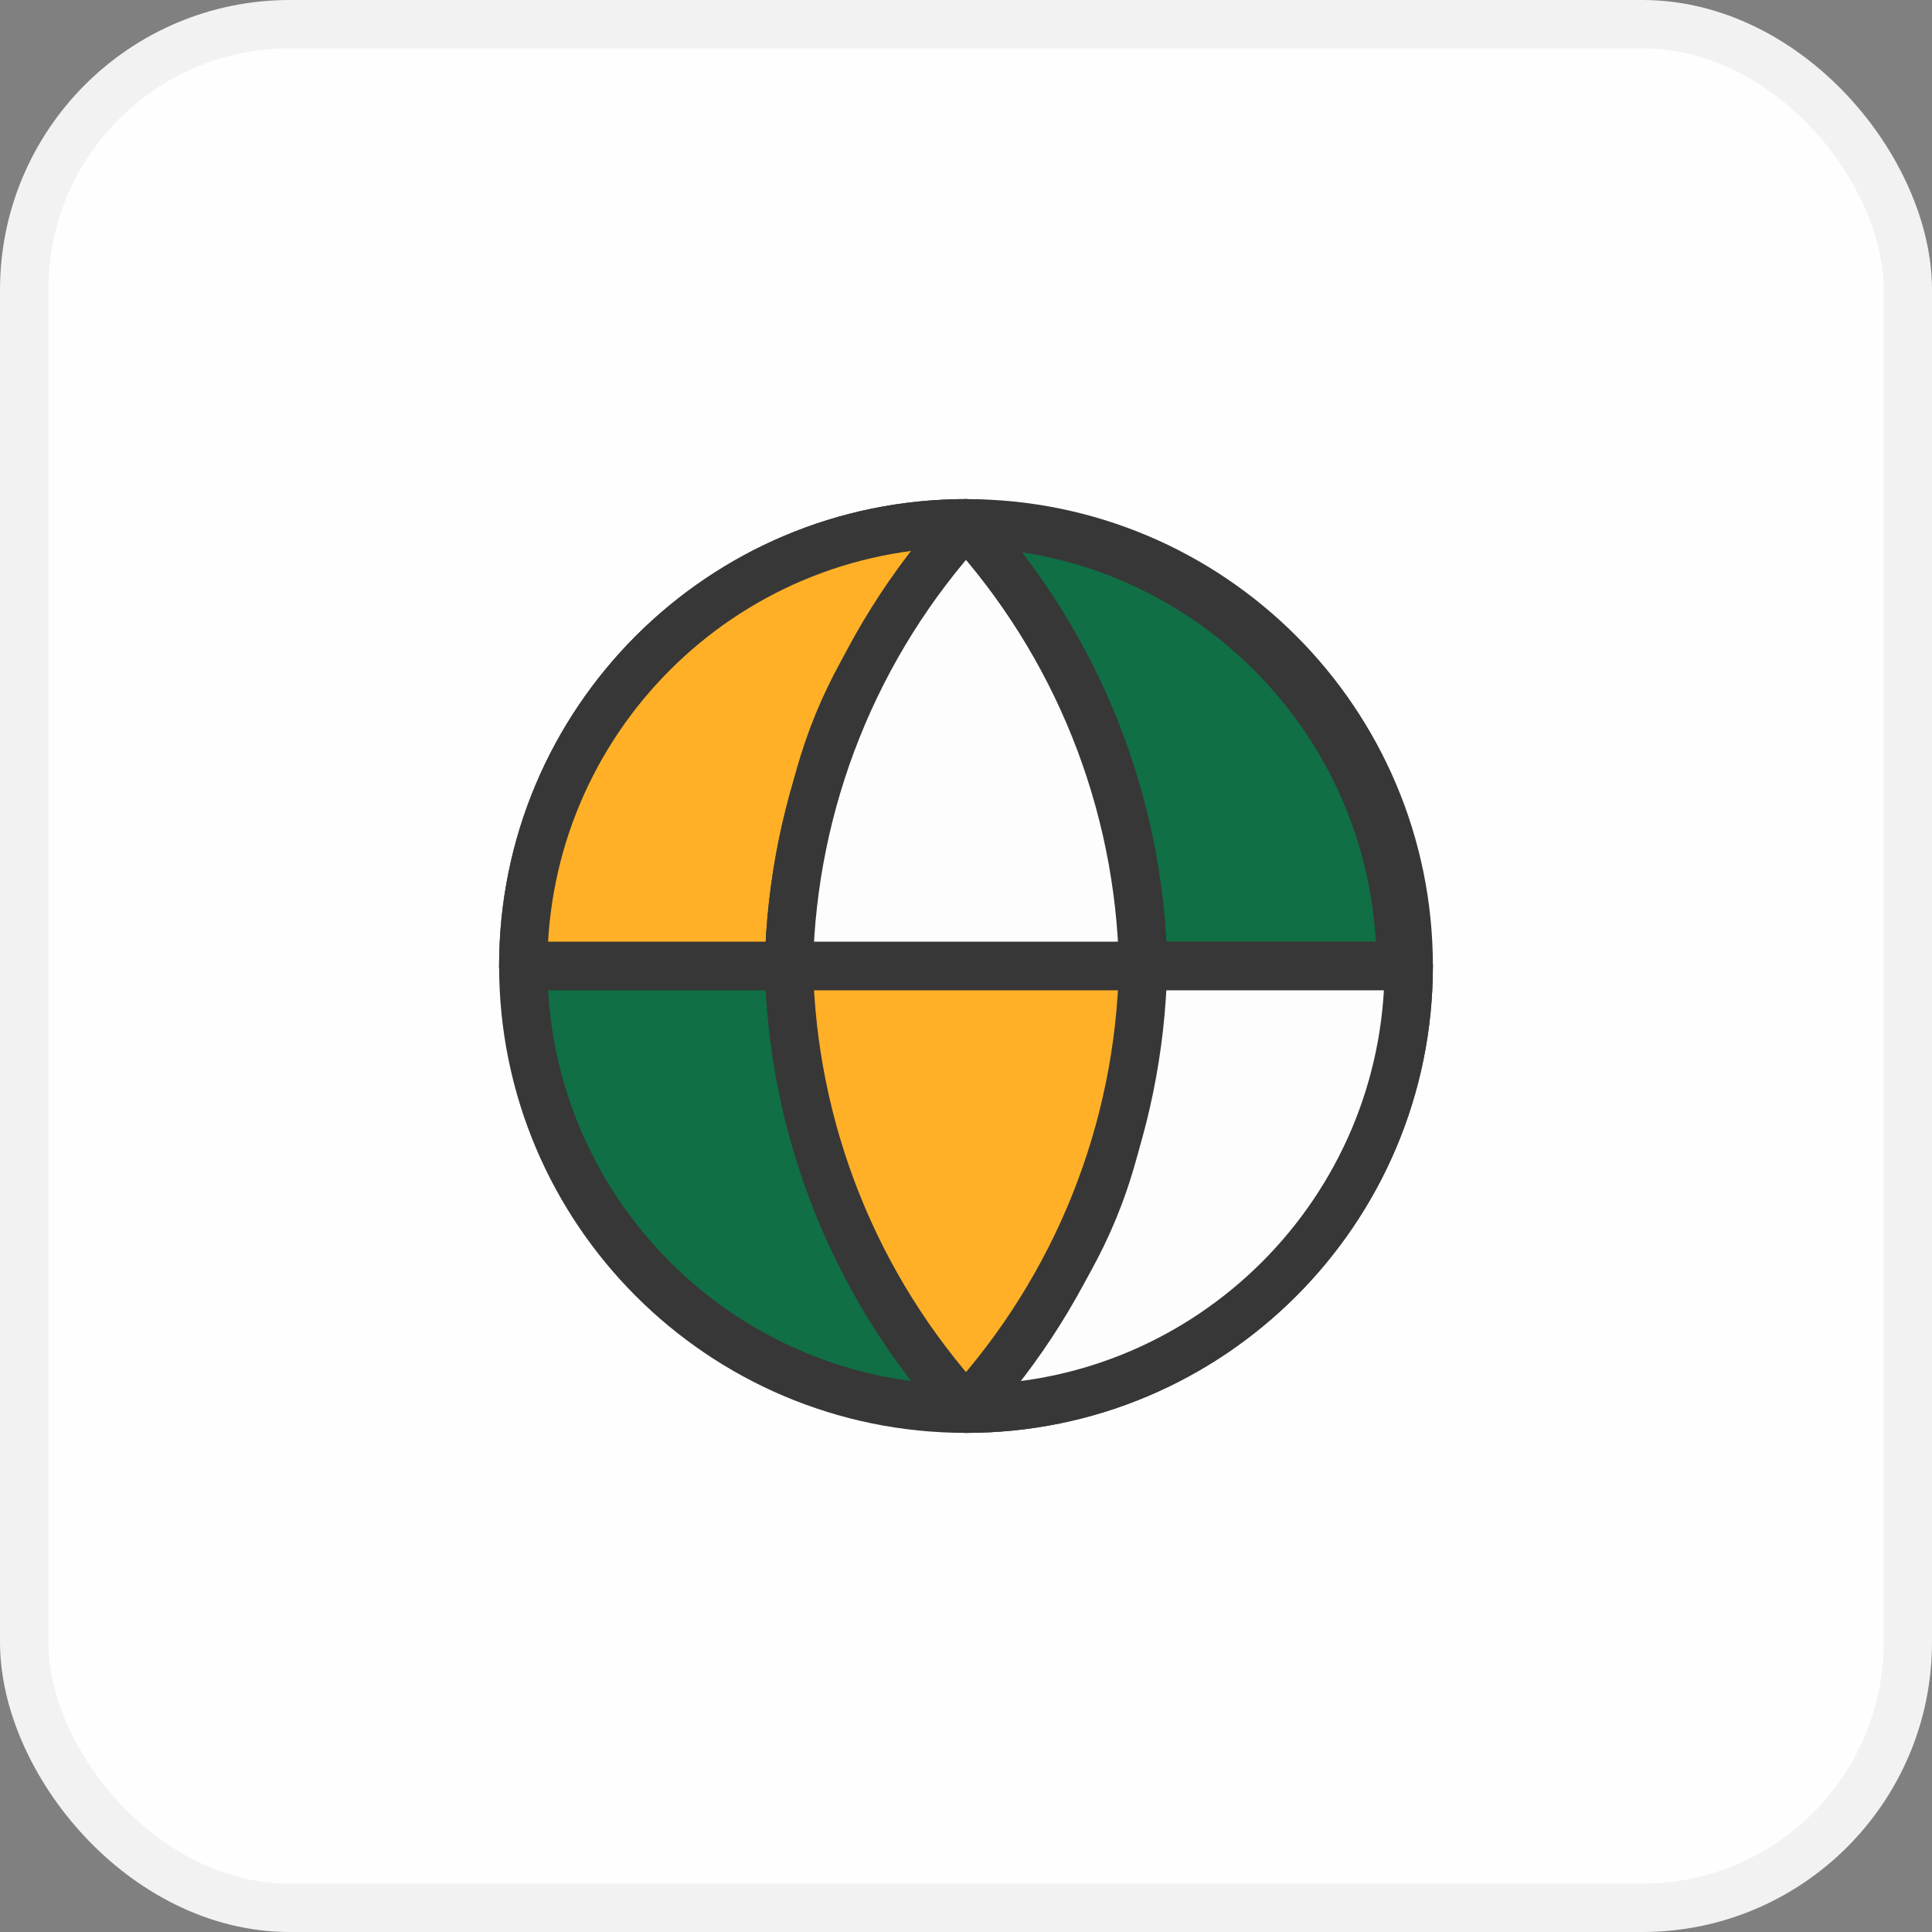
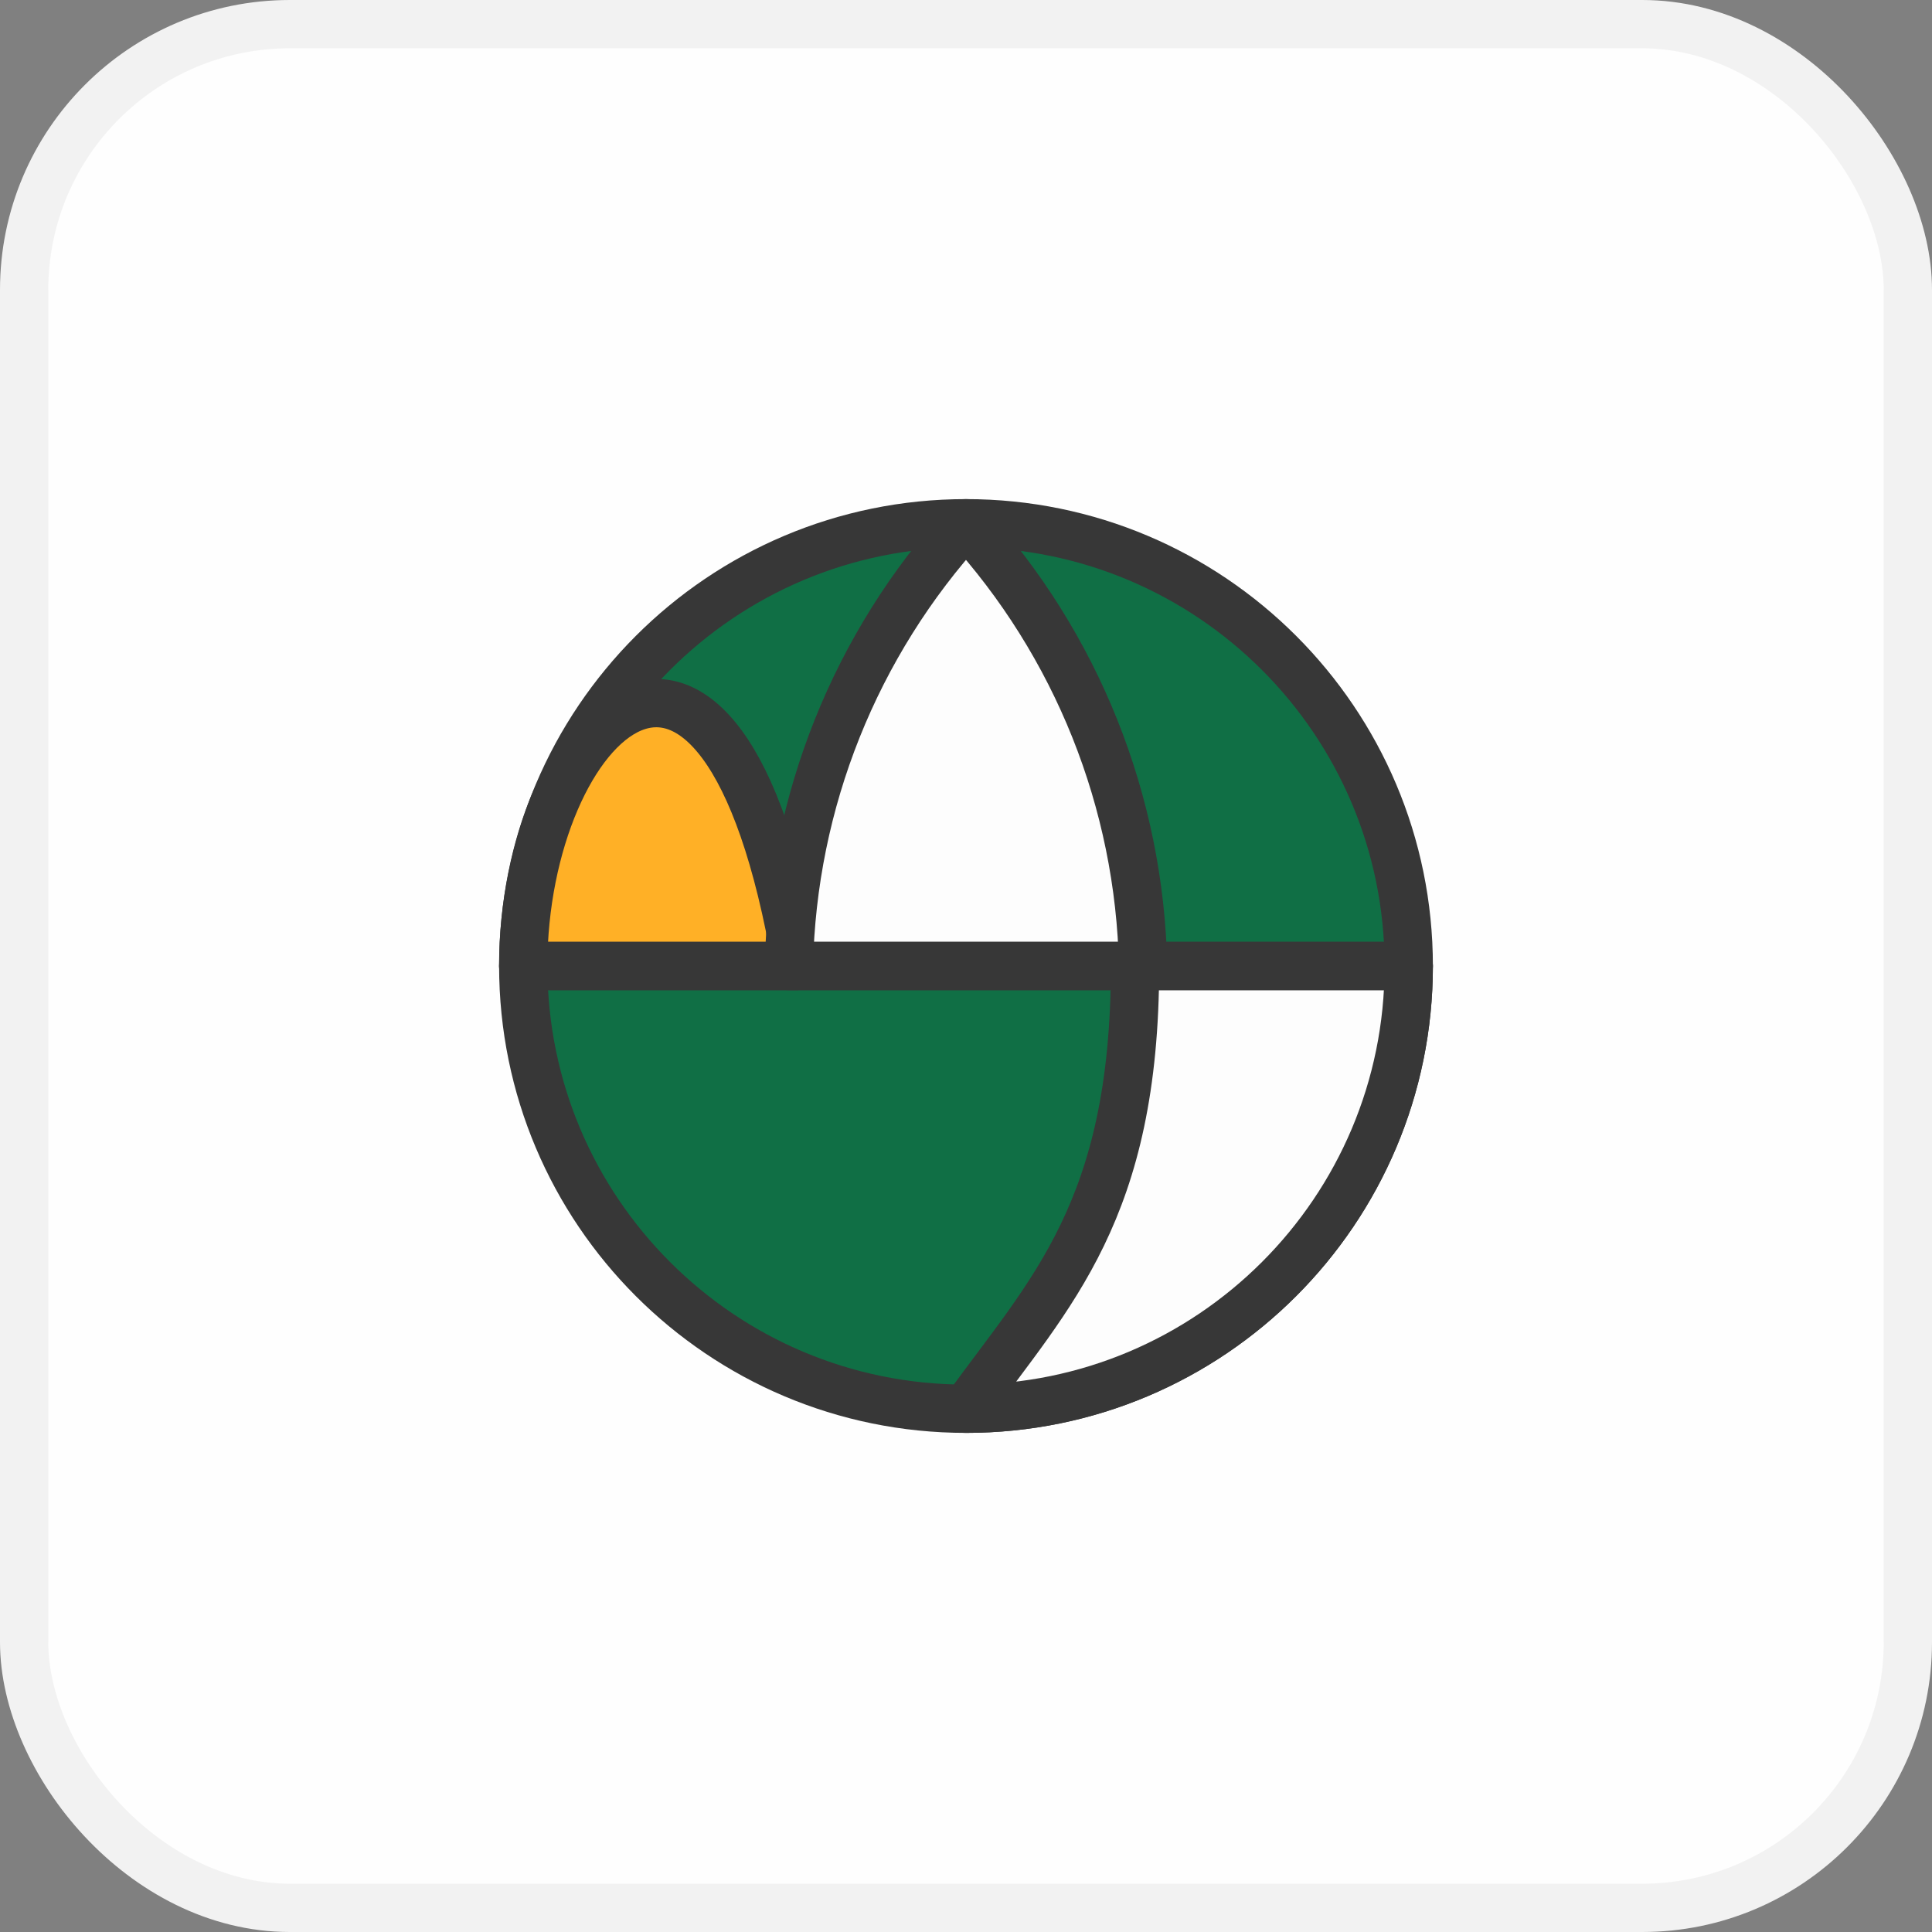
<svg xmlns="http://www.w3.org/2000/svg" width="80" height="80" viewBox="0 0 80 80" fill="none">
  <rect x="0" y="0" width="80" height="80" fill="#808080" stroke="none" />
  <rect x="1" y="1" width="78" height="78" rx="11" fill="#FEFEFE" />
  <rect x="1" y="1" width="78" height="78" rx="11" stroke="#F2F2F2" stroke-width="2" />
  <path d="M40 58.333C50.125 58.333 58.333 50.125 58.333 40C58.333 29.875 50.125 21.667 40 21.667C29.875 21.667 21.667 29.875 21.667 40C21.667 50.125 29.875 58.333 40 58.333Z" fill="#106F45" stroke="#373737" stroke-width="2" stroke-linecap="round" stroke-linejoin="round" />
-   <path d="M27.501 40H33C33 29.875 36.5 26.5 39.999 21.667C29.874 21.667 21.666 29.875 21.666 40H27.501Z" fill="#FFB026" stroke="#373737" stroke-width="2" stroke-linecap="round" stroke-linejoin="round" />
-   <path d="M52.165 40H46.666C46.666 29.875 43.166 26.5 39.667 21.667C49.792 21.667 58 29.875 58 40H52.165Z" fill="#106F45" stroke="#373737" stroke-width="2" stroke-linecap="round" stroke-linejoin="round" />
+   <path d="M27.501 40H33C29.874 21.667 21.666 29.875 21.666 40H27.501Z" fill="#FFB026" stroke="#373737" stroke-width="2" stroke-linecap="round" stroke-linejoin="round" />
  <path d="M52.499 40H46.999C46.999 50.125 43.499 53.5 40 58.333C50.125 58.333 58.333 50.125 58.333 40H52.499Z" fill="#FDFDFD" stroke="#373737" stroke-width="2" stroke-linecap="round" stroke-linejoin="round" />
-   <path d="M40 21.667C44.586 26.687 47.192 33.202 47.333 40C47.192 46.798 44.586 53.313 40 58.333C35.414 53.313 32.808 46.798 32.667 40C32.808 33.202 35.414 26.687 40 21.667Z" fill="#FFB026" stroke="#373737" stroke-width="2" stroke-linecap="round" stroke-linejoin="round" />
  <path d="M39.999 21.667C44.585 26.687 47.191 33.202 47.333 40C39.999 40 47.333 40 39.999 40C32.666 40 39.999 40 32.666 40C32.808 33.202 35.414 26.687 39.999 21.667Z" fill="#FDFDFD" stroke="#373737" stroke-width="2" stroke-linecap="round" stroke-linejoin="round" />
  <path d="M21.667 40H58.333" stroke="#373737" stroke-width="2" stroke-linecap="round" stroke-linejoin="round" />
</svg>